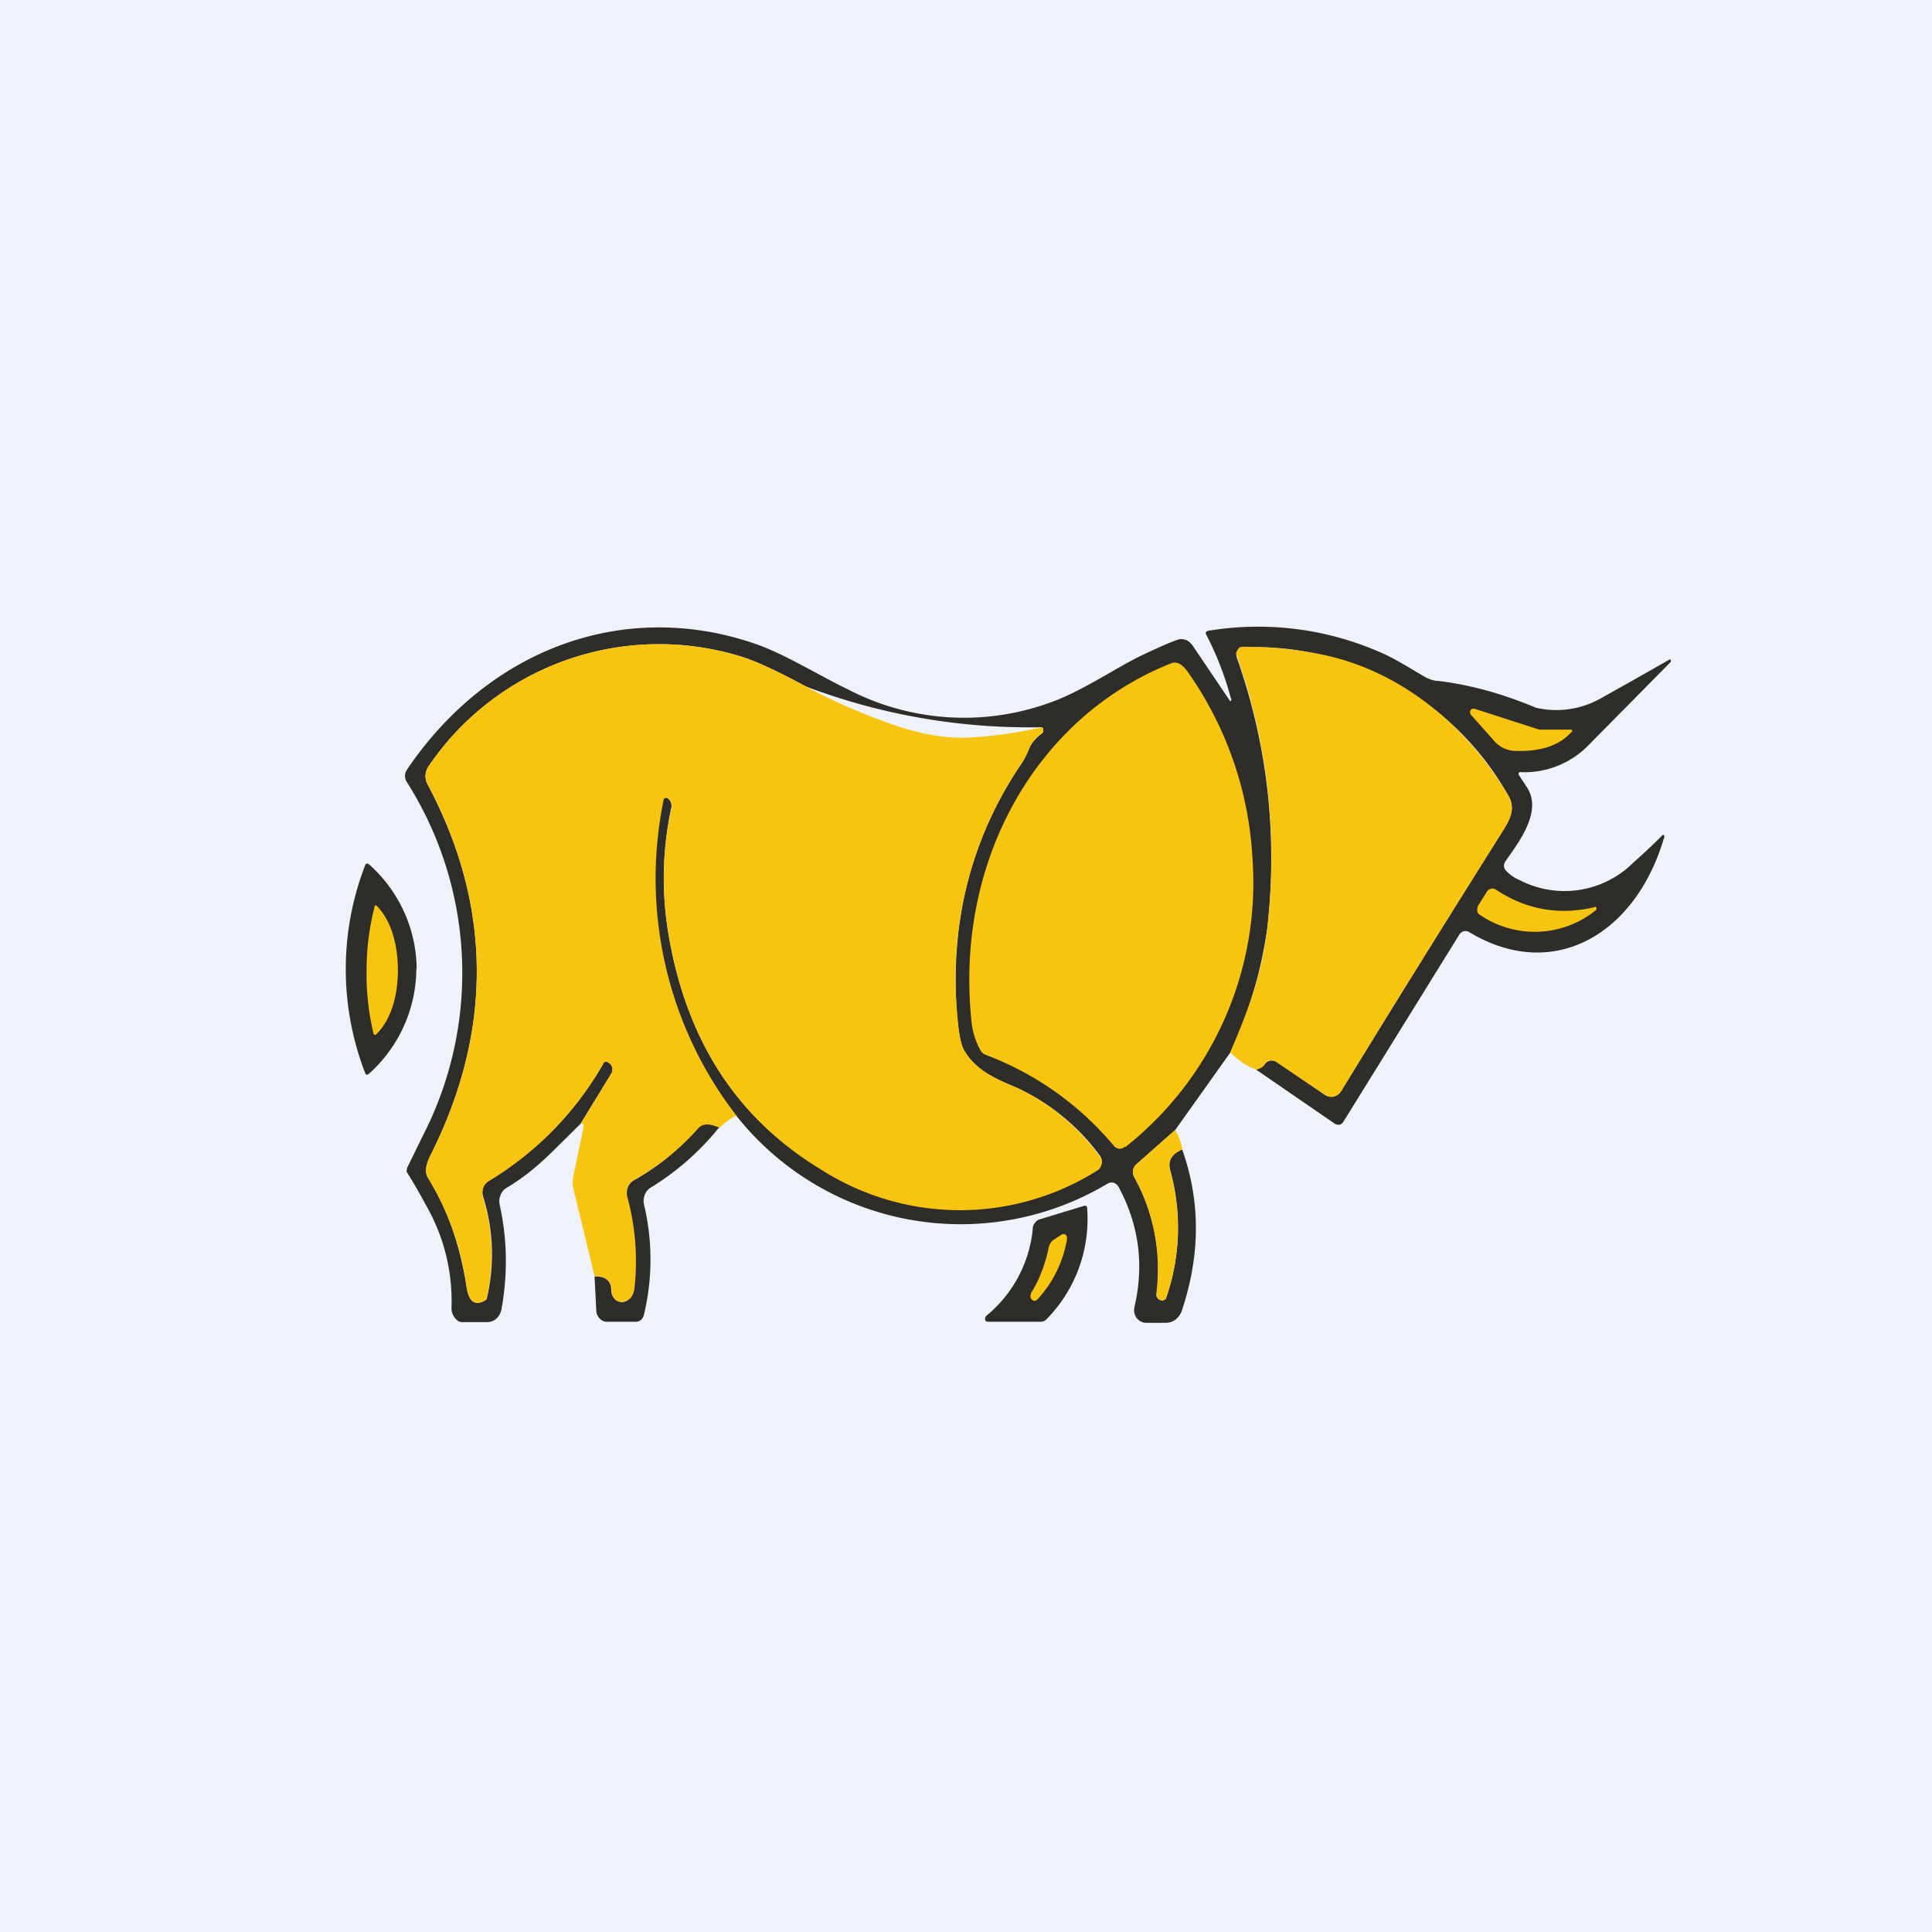
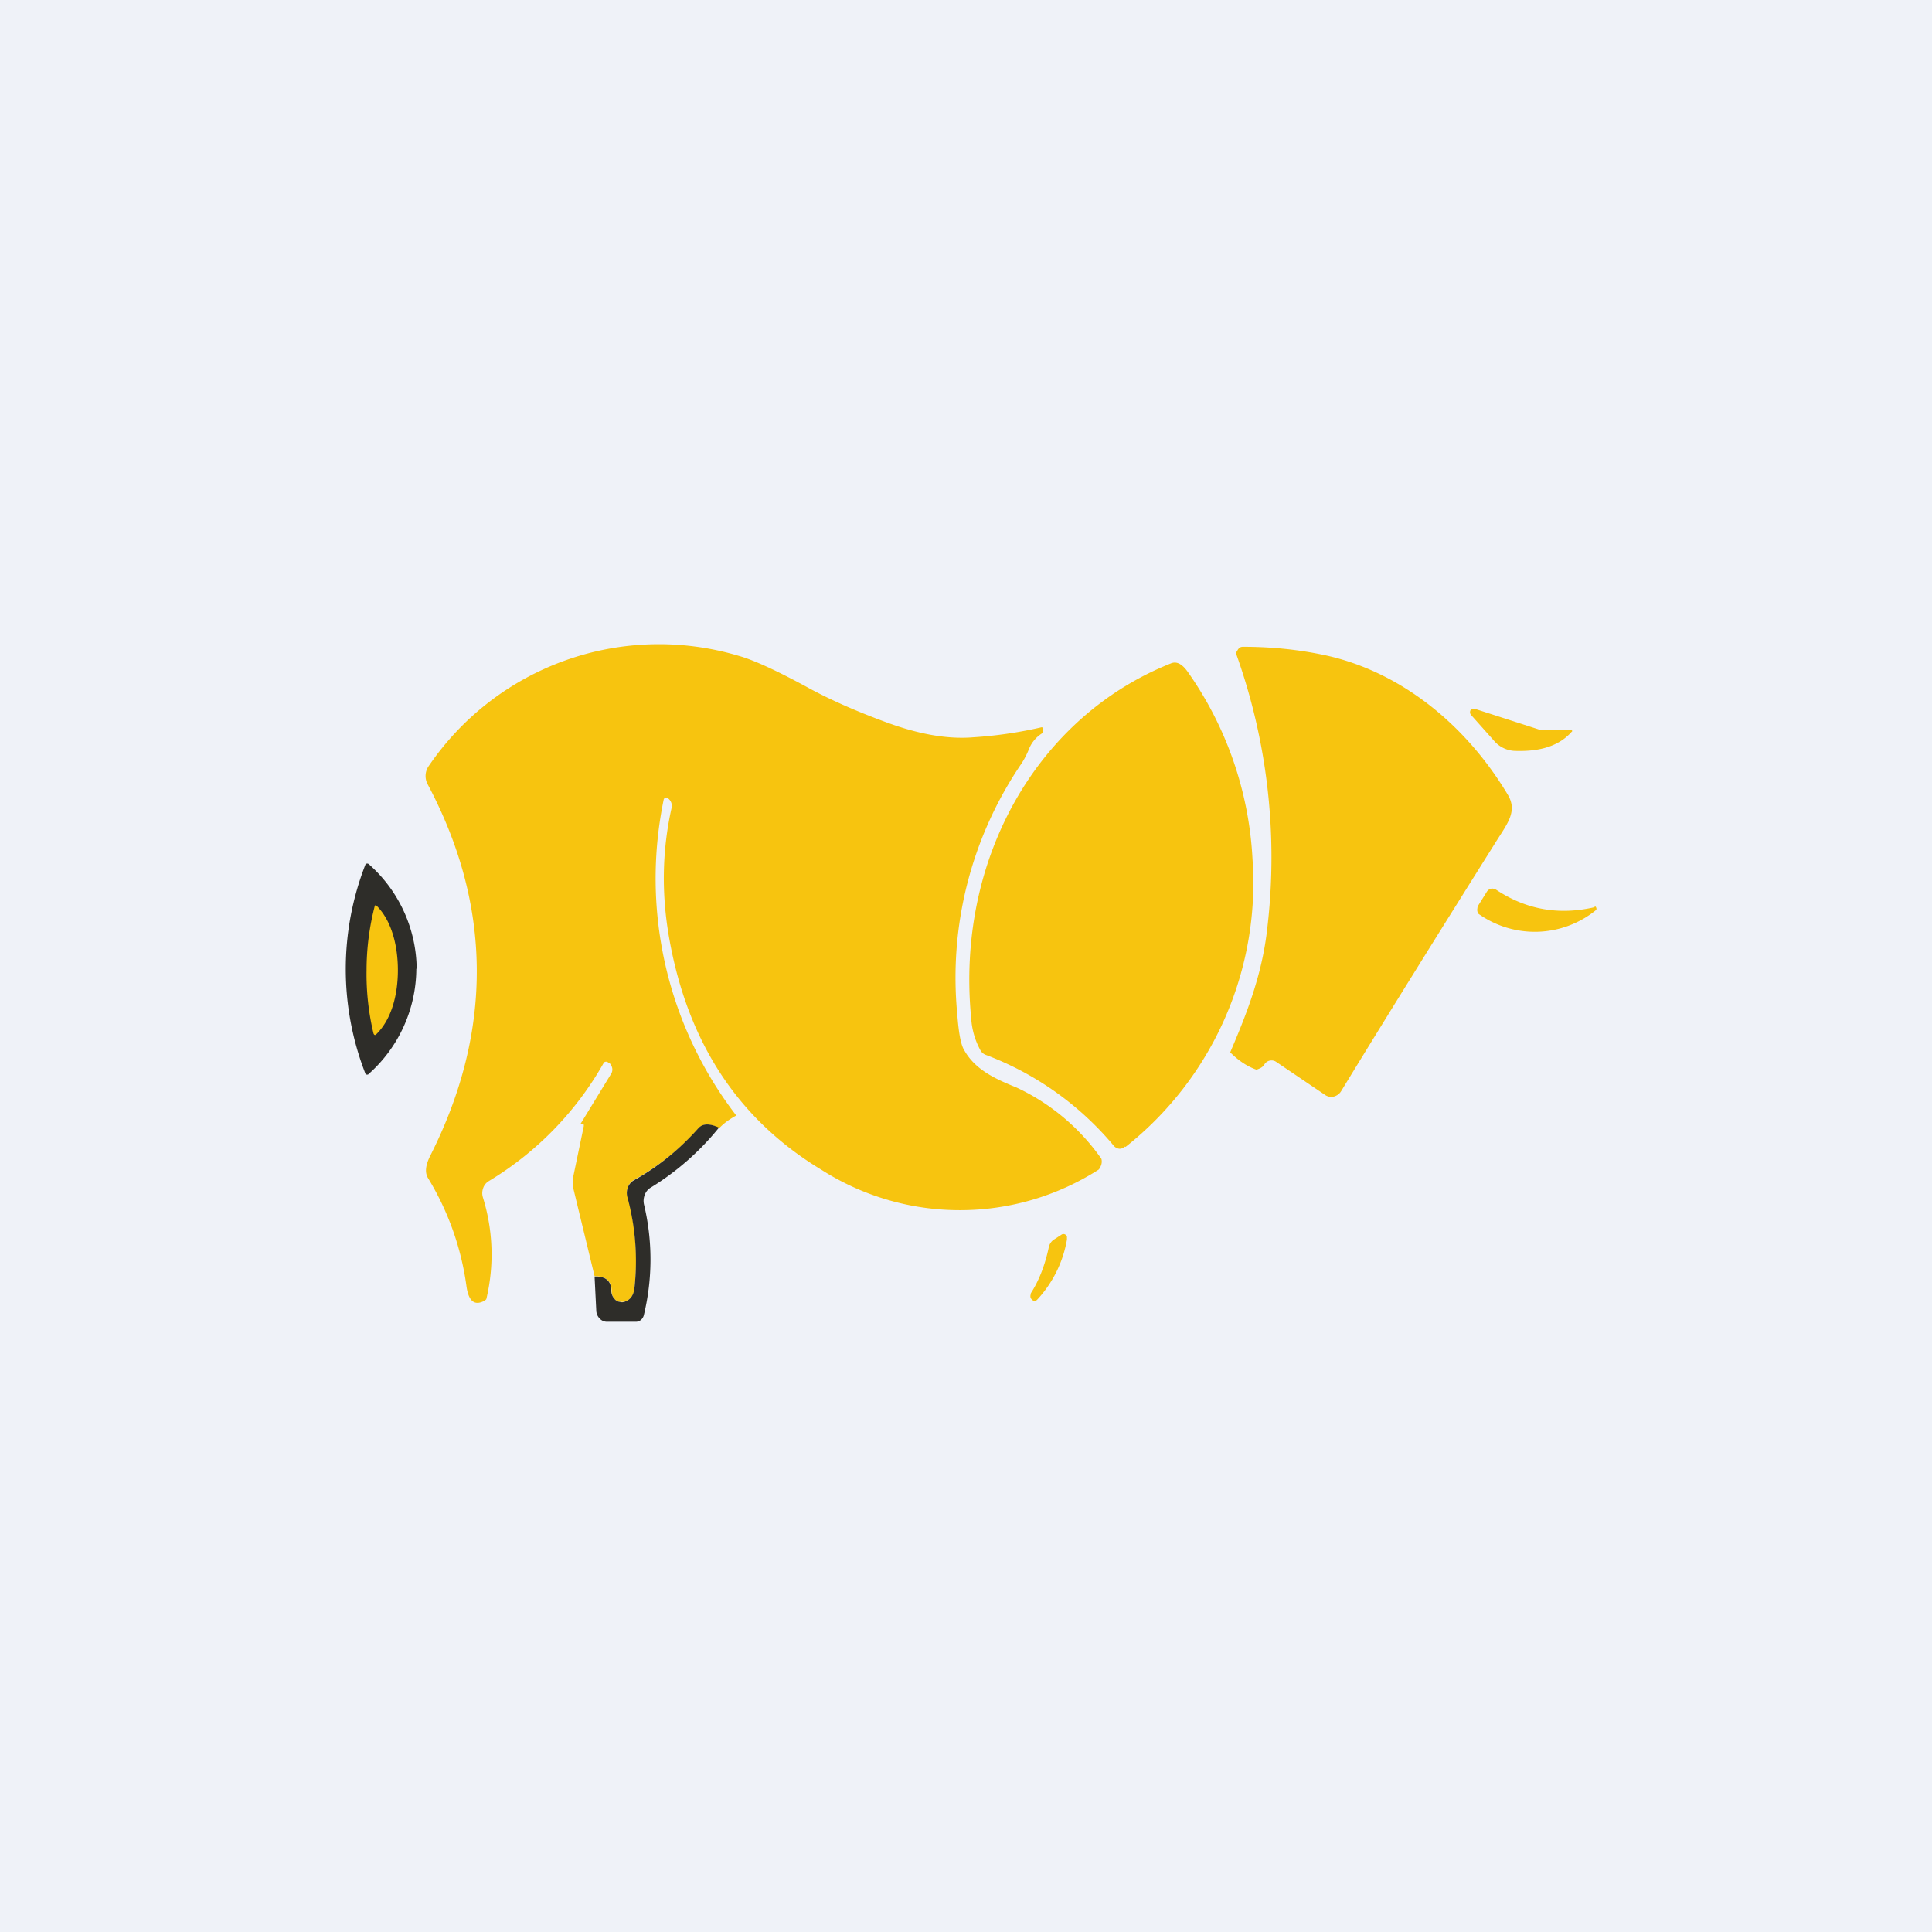
<svg xmlns="http://www.w3.org/2000/svg" viewBox="0 0 55.5 55.5">
  <path d="M 0,0 H 55.5 V 55.5 H 0 Z" fill="rgb(239, 242, 248)" />
-   <path d="M 36.09,30.715 C 36.2,30.69 36.28,30.65 36.32,30.59 C 36.35,30.53 36.42,30.49 36.48,30.47 C 36.54,30.46 36.61,30.47 36.68,30.51 L 38.06,31.45 C 38.14,31.5 38.23,31.52 38.32,31.5 A 0.35,0.35 0 0,0 38.53,31.34 C 40,28.93 41.5,26.53 43,24.14 C 43.3,23.65 43.6,23.3 43.32,22.84 A 8.36,8.36 0 0,0 35.62,18.6 A 0.21,0.21 0 0,0 35.55,18.68 A 0.25,0.25 0 0,0 35.53,18.89 C 36.41,21.39 36.7,23.97 36.41,26.62 A 12.42,12.42 0 0,1 35.34,30.24 L 33.76,32.46 L 32.64,33.45 A 0.28,0.28 0 0,0 32.55,33.62 A 0.3,0.3 0 0,0 32.58,33.81 A 5.47,5.47 0 0,1 33.22,37.22 C 33.22,37.25 33.24,37.27 33.26,37.29 C 33.27,37.32 33.29,37.33 33.32,37.34 L 33.39,37.36 C 33.42,37.36 33.45,37.34 33.49,37.31 A 6.14,6.14 0 0,0 33.62,33.63 C 33.54,33.35 33.65,33.15 33.96,33.02 C 34.48,34.48 34.49,36.02 33.96,37.62 C 33.93,37.73 33.86,37.83 33.78,37.9 A 0.47,0.47 0 0,1 33.48,38 H 32.91 A 0.3,0.3 0 0,1 32.77,37.96 A 0.34,0.34 0 0,1 32.65,37.86 A 0.4,0.4 0 0,1 32.59,37.54 C 32.87,36.34 32.72,35.19 32.14,34.11 A 0.25,0.25 0 0,0 32,33.98 A 0.22,0.22 0 0,0 31.82,34 A 8.22,8.22 0 0,1 21.16,32.06 A 11.17,11.17 0 0,1 18.9,23.46 A 2.13,2.13 0 0,1 19.06,22.95 A 0.1,0.1 0 0,1 19.1,22.92 A 0.1,0.1 0 0,1 19.16,22.92 A 0.1,0.1 0 0,1 19.2,22.95 C 19.24,22.98 19.27,23.03 19.28,23.07 A 0.3,0.3 0 0,1 19.28,23.22 A 9.63,9.63 0 0,0 19.22,26.93 C 19.75,29.95 21.21,32.16 23.59,33.58 A 7.4,7.4 0 0,0 31.56,33.59 A 0.3,0.3 0 0,0 31.59,33.19 A 6.15,6.15 0 0,0 29.19,31.24 C 28.61,31 28.02,30.74 27.69,30.17 C 27.6,30.01 27.54,29.67 27.49,29.14 C 27.29,26.46 27.9,24.06 29.34,21.94 C 29.42,21.82 29.5,21.67 29.57,21.49 C 29.64,21.33 29.77,21.19 29.93,21.07 A 0.1,0.1 0 0,0 29.97,21.02 V 20.94 A 0.1,0.1 0 0,0 29.93,20.89 A 18.1,18.1 0 0,1 23.15,19.72 C 22.3,19.26 21.65,18.96 21.22,18.84 A 8,8 0 0,0 12.32,22 A 0.5,0.5 0 0,0 12.28,22.53 C 14.13,25.99 14.18,29.59 12.36,33.2 C 12.22,33.48 12.2,33.7 12.3,33.84 C 12.85,34.72 13.21,35.75 13.4,36.95 C 13.45,37.31 13.59,37.54 13.91,37.37 A 0.2,0.2 0 0,0 13.98,37.32 A 5.52,5.52 0 0,0 13.88,34.38 A 0.42,0.42 0 0,1 13.88,34.12 A 0.37,0.37 0 0,1 14.04,33.92 A 9.3,9.3 0 0,0 17.35,30.52 A 0.1,0.1 0 0,1 17.47,30.52 L 17.51,30.55 A 0.2,0.2 0 0,1 17.57,30.61 A 0.22,0.22 0 0,1 17.59,30.77 C 17.59,30.79 17.58,30.82 17.56,30.84 L 16.68,32.28 L 15.84,33.11 C 15.4,33.54 14.97,33.88 14.54,34.13 A 0.4,0.4 0 0,0 14.38,34.33 A 0.46,0.46 0 0,0 14.35,34.59 C 14.57,35.57 14.59,36.57 14.41,37.59 A 0.5,0.5 0 0,1 14.26,37.88 A 0.4,0.4 0 0,1 13.98,37.98 H 13.32 A 0.32,0.32 0 0,1 13.18,37.96 A 0.35,0.35 0 0,1 13.07,37.86 A 0.43,0.43 0 0,1 12.97,37.57 A 5.51,5.51 0 0,0 12.23,34.61 A 14.62,14.62 0 0,0 11.68,33.66 L 11.69,33.56 L 12.15,32.62 A 10.23,10.23 0 0,0 11.69,22.47 A 0.32,0.32 0 0,1 11.69,22.11 C 14.06,18.61 17.97,17.19 21.74,18.51 C 22.58,18.81 23.54,19.41 24.39,19.82 A 7.23,7.23 0 0,0 30.2,20.17 C 31.05,19.87 32.07,19.18 32.77,18.84 C 33.19,18.64 33.54,18.48 33.82,18.38 A 0.34,0.34 0 0,1 34.05,18.38 C 34.13,18.4 34.19,18.46 34.25,18.53 L 35.33,20.13 L 35.34,20.14 H 35.36 L 35.37,20.12 V 20.1 A 9,9 0 0,0 34.64,18.21 A 0.1,0.1 0 0,1 34.64,18.17 A 0.1,0.1 0 0,1 34.67,18.13 L 34.71,18.12 A 8.74,8.74 0 0,1 39.7,18.76 C 40.11,18.94 40.54,19.22 40.96,19.46 C 41.06,19.51 41.19,19.56 41.31,19.56 C 42.23,19.67 43.17,19.93 44.12,20.33 A 2.59,2.59 0 0,0 45.97,20.07 A 205.95,205.95 0 0,0 47.97,18.94 S 47.99,18.94 47.99,18.96 A 0.05,0.05 0 0,1 47.99,19.02 L 45.62,21.42 A 2.57,2.57 0 0,1 43.65,22.18 L 43.63,22.2 A 0.07,0.07 0 0,0 43.63,22.26 L 43.84,22.58 C 44.34,23.28 43.64,24.18 43.24,24.75 A 0.21,0.21 0 0,0 43.26,25.01 C 43.36,25.11 43.48,25.21 43.65,25.28 A 2.8,2.8 0 0,0 46.92,24.78 A 17.62,17.62 0 0,0 47.77,23.98 L 47.8,23.99 L 47.81,24.02 V 24.04 C 47.01,26.82 44.64,28.24 42.21,26.78 A 0.21,0.21 0 0,0 42.05,26.75 A 0.23,0.23 0 0,0 41.92,26.85 L 38.6,32.21 A 0.2,0.2 0 0,1 38.48,32.31 C 38.43,32.31 38.38,32.31 38.33,32.27 L 36.09,30.73 Z" fill="rgb(46, 45, 41)" />
-   <path d="M 21.15,32.045 C 20.94,32.16 20.78,32.28 20.66,32.41 C 20.39,32.27 20.2,32.27 20.07,32.41 A 7.04,7.04 0 0,1 18.22,33.89 A 0.4,0.4 0 0,0 18.04,34.09 A 0.45,0.45 0 0,0 18.03,34.38 A 7,7 0 0,1 18.22,37.05 A 0.43,0.43 0 0,1 18.1,37.3 A 0.35,0.35 0 0,1 17.87,37.4 L 17.76,37.39 A 0.29,0.29 0 0,1 17.66,37.32 A 0.33,0.33 0 0,1 17.59,37.21 A 0.36,0.36 0 0,1 17.57,37.08 C 17.57,36.8 17.4,36.66 17.08,36.66 L 16.47,34.14 A 0.77,0.77 0 0,1 16.47,33.79 L 16.77,32.35 V 32.31 A 0.05,0.05 0 0,0 16.74,32.28 H 16.68 L 17.56,30.84 A 0.23,0.23 0 0,0 17.56,30.61 A 0.2,0.2 0 0,0 17.52,30.55 L 17.47,30.52 A 0.1,0.1 0 0,0 17.43,30.5 A 0.1,0.1 0 0,0 17.35,30.52 A 9.3,9.3 0 0,1 14.04,33.93 A 0.37,0.37 0 0,0 13.88,34.13 A 0.42,0.42 0 0,0 13.87,34.39 A 5.52,5.52 0 0,1 13.97,37.32 A 0.2,0.2 0 0,1 13.91,37.37 C 13.59,37.54 13.45,37.31 13.4,36.95 A 8.04,8.04 0 0,0 12.3,33.85 C 12.2,33.69 12.22,33.48 12.36,33.2 C 14.18,29.6 14.13,25.99 12.28,22.52 A 0.5,0.5 0 0,1 12.32,22 A 8,8 0 0,1 21.22,18.84 C 21.65,18.96 22.3,19.26 23.15,19.72 C 23.78,20.07 24.56,20.42 25.49,20.76 C 26.42,21.1 27.24,21.24 27.96,21.18 A 12.13,12.13 0 0,0 29.93,20.89 A 0.1,0.1 0 0,1 29.97,20.94 V 21.02 A 0.1,0.1 0 0,1 29.93,21.07 A 0.95,0.95 0 0,0 29.57,21.49 C 29.5,21.67 29.42,21.82 29.34,21.94 A 10.92,10.92 0 0,0 27.5,29.14 C 27.54,29.67 27.6,30.01 27.7,30.17 C 28.02,30.74 28.61,31 29.2,31.24 A 6.15,6.15 0 0,1 31.64,33.29 A 0.31,0.31 0 0,1 31.62,33.5 A 0.28,0.28 0 0,1 31.56,33.6 A 7.4,7.4 0 0,1 23.59,33.6 C 21.21,32.16 19.75,29.95 19.22,26.93 C 19,25.67 19.02,24.43 19.29,23.22 A 0.3,0.3 0 0,0 19.28,23.07 A 0.27,0.27 0 0,0 19.21,22.95 A 0.1,0.1 0 0,0 19.07,22.95 A 11.17,11.17 0 0,0 21.17,32.07 Z M 36.1,30.73 C 35.84,30.64 35.59,30.48 35.34,30.23 C 35.84,29.06 36.27,27.95 36.41,26.62 A 17.35,17.35 0 0,0 35.51,18.78 C 35.51,18.74 35.53,18.71 35.55,18.68 A 0.21,0.21 0 0,1 35.62,18.6 A 0.19,0.19 0 0,1 35.72,18.58 C 36.52,18.58 37.32,18.66 38.1,18.83 C 40.26,19.31 42.12,20.83 43.32,22.84 C 43.59,23.3 43.31,23.65 43,24.14 C 41.5,26.53 40,28.93 38.53,31.34 A 0.35,0.35 0 0,1 38.32,31.5 A 0.31,0.31 0 0,1 38.06,31.45 L 36.67,30.51 A 0.24,0.24 0 0,0 36.32,30.58 C 36.28,30.65 36.21,30.69 36.09,30.73 Z" fill="rgb(247, 196, 15)" />
+   <path d="M 21.15,32.045 C 20.94,32.16 20.78,32.28 20.66,32.41 C 20.39,32.27 20.2,32.27 20.07,32.41 A 7.04,7.04 0 0,1 18.22,33.89 A 0.4,0.4 0 0,0 18.04,34.09 A 0.45,0.45 0 0,0 18.03,34.38 A 7,7 0 0,1 18.22,37.05 A 0.43,0.43 0 0,1 18.1,37.3 A 0.35,0.35 0 0,1 17.87,37.4 L 17.76,37.39 A 0.29,0.29 0 0,1 17.66,37.32 A 0.33,0.33 0 0,1 17.59,37.21 A 0.36,0.36 0 0,1 17.57,37.08 C 17.57,36.8 17.4,36.66 17.08,36.66 L 16.47,34.14 A 0.77,0.77 0 0,1 16.47,33.79 L 16.77,32.35 V 32.31 A 0.05,0.05 0 0,0 16.74,32.28 H 16.68 L 17.56,30.84 A 0.23,0.23 0 0,0 17.56,30.61 A 0.2,0.2 0 0,0 17.52,30.55 L 17.47,30.52 A 0.1,0.1 0 0,0 17.43,30.5 A 0.1,0.1 0 0,0 17.35,30.52 A 9.3,9.3 0 0,1 14.04,33.93 A 0.37,0.37 0 0,0 13.88,34.13 A 0.42,0.42 0 0,0 13.87,34.39 A 5.52,5.52 0 0,1 13.97,37.32 A 0.2,0.2 0 0,1 13.91,37.37 C 13.59,37.54 13.45,37.31 13.4,36.95 A 8.04,8.04 0 0,0 12.3,33.85 C 12.2,33.69 12.22,33.48 12.36,33.2 C 14.18,29.6 14.13,25.99 12.28,22.52 A 0.5,0.5 0 0,1 12.32,22 A 8,8 0 0,1 21.22,18.84 C 21.65,18.96 22.3,19.26 23.15,19.72 C 23.78,20.07 24.56,20.42 25.49,20.76 C 26.42,21.1 27.24,21.24 27.96,21.18 A 12.13,12.13 0 0,0 29.93,20.89 A 0.1,0.1 0 0,1 29.97,20.94 V 21.02 A 0.1,0.1 0 0,1 29.93,21.07 A 0.95,0.95 0 0,0 29.57,21.49 C 29.5,21.67 29.42,21.82 29.34,21.94 A 10.92,10.92 0 0,0 27.5,29.14 C 27.54,29.67 27.6,30.01 27.7,30.17 C 28.02,30.74 28.61,31 29.2,31.24 A 6.15,6.15 0 0,1 31.64,33.29 A 0.31,0.31 0 0,1 31.62,33.5 A 0.28,0.28 0 0,1 31.56,33.6 A 7.4,7.4 0 0,1 23.59,33.6 C 21.21,32.16 19.75,29.95 19.22,26.93 C 19,25.67 19.02,24.43 19.29,23.22 A 0.27,0.27 0 0,0 19.21,22.95 A 0.1,0.1 0 0,0 19.07,22.95 A 11.17,11.17 0 0,0 21.17,32.07 Z M 36.1,30.73 C 35.84,30.64 35.59,30.48 35.34,30.23 C 35.84,29.06 36.27,27.95 36.41,26.62 A 17.35,17.35 0 0,0 35.51,18.78 C 35.51,18.74 35.53,18.71 35.55,18.68 A 0.21,0.21 0 0,1 35.62,18.6 A 0.19,0.19 0 0,1 35.72,18.58 C 36.52,18.58 37.32,18.66 38.1,18.83 C 40.26,19.31 42.12,20.83 43.32,22.84 C 43.59,23.3 43.31,23.65 43,24.14 C 41.5,26.53 40,28.93 38.53,31.34 A 0.35,0.35 0 0,1 38.32,31.5 A 0.31,0.31 0 0,1 38.06,31.45 L 36.67,30.51 A 0.24,0.24 0 0,0 36.32,30.58 C 36.28,30.65 36.21,30.69 36.09,30.73 Z" fill="rgb(247, 196, 15)" />
  <path d="M 32.32,32.935 A 0.23,0.23 0 0,1 32.16,33 A 0.24,0.24 0 0,1 32,32.92 A 8.86,8.86 0 0,0 28.31,30.3 A 0.29,0.29 0 0,1 28.17,30.18 A 2.17,2.17 0 0,1 27.9,29.26 C 27.45,24.69 29.79,20.59 33.63,19.06 C 33.79,18.99 33.95,19.06 34.12,19.3 A 10.25,10.25 0 0,1 35.98,24.67 A 9.68,9.68 0 0,1 32.33,32.95 Z M 45.15,21.02 C 44.71,21.52 44.04,21.59 43.5,21.57 A 0.83,0.83 0 0,1 42.91,21.27 L 42.26,20.54 A 0.12,0.12 0 0,1 42.24,20.41 A 0.1,0.1 0 0,1 42.29,20.36 H 42.36 L 44.22,20.96 H 45.15 L 45.16,20.98 V 21.02 Z" fill="rgb(247, 196, 15)" />
  <path d="M 11.96,27.825 A 4.07,4.07 0 0,1 10.57,30.87 H 10.53 A 0.08,0.08 0 0,1 10.5,30.85 A 8.27,8.27 0 0,1 10.5,24.83 L 10.53,24.81 A 0.07,0.07 0 0,1 10.6,24.83 A 4.06,4.06 0 0,1 11.97,27.84 Z" fill="rgb(46, 45, 41)" />
  <path d="M 45.8,26.045 H 45.84 L 45.86,26.09 V 26.12 C 45.86,26.13 45.86,26.14 45.84,26.15 A 2.79,2.79 0 0,1 42.47,26.25 A 0.2,0.2 0 0,1 42.44,26.1 A 0.2,0.2 0 0,1 42.46,26.02 L 42.71,25.62 A 0.2,0.2 0 0,1 42.83,25.53 C 42.88,25.52 42.93,25.53 42.98,25.56 C 43.84,26.13 44.78,26.3 45.81,26.06 Z M 11.43,27.87 C 11.43,28.55 11.26,29.27 10.81,29.71 L 10.79,29.73 H 10.76 L 10.74,29.71 L 10.73,29.69 A 7.31,7.31 0 0,1 10.53,27.87 A 7.37,7.37 0 0,1 10.77,26.01 H 10.8 L 10.82,26.02 C 11.26,26.46 11.43,27.19 11.43,27.87 Z" fill="rgb(247, 196, 15)" />
  <path d="M 20.66,32.385 A 7.64,7.64 0 0,1 18.67,34.13 A 0.4,0.4 0 0,0 18.52,34.33 A 0.46,0.46 0 0,0 18.5,34.6 A 6.8,6.8 0 0,1 18.5,37.76 A 0.28,0.28 0 0,1 18.42,37.91 A 0.23,0.23 0 0,1 18.27,37.97 H 17.43 A 0.28,0.28 0 0,1 17.23,37.88 A 0.34,0.34 0 0,1 17.13,37.67 L 17.08,36.67 C 17.4,36.66 17.56,36.8 17.56,37.08 A 0.35,0.35 0 0,0 17.66,37.32 C 17.68,37.35 17.72,37.37 17.76,37.39 L 17.87,37.41 C 17.96,37.4 18.04,37.36 18.1,37.3 C 18.17,37.23 18.2,37.14 18.22,37.05 A 7,7 0 0,0 18.02,34.38 A 0.45,0.45 0 0,1 18.04,34.1 A 0.4,0.4 0 0,1 18.22,33.9 C 18.9,33.52 19.52,33.02 20.07,32.4 C 20.2,32.27 20.39,32.27 20.67,32.4 Z" fill="rgb(46, 45, 41)" />
-   <path d="M 33.75,32.445 C 33.86,32.63 33.93,32.81 33.96,33.02 C 33.66,33.15 33.54,33.35 33.61,33.62 A 6.14,6.14 0 0,1 33.49,37.31 C 33.45,37.34 33.42,37.36 33.39,37.36 C 33.37,37.36 33.34,37.36 33.32,37.34 A 0.18,0.18 0 0,1 33.26,37.29 A 0.22,0.22 0 0,1 33.22,37.13 A 5.47,5.47 0 0,0 32.58,33.81 A 0.3,0.3 0 0,1 32.55,33.61 A 0.28,0.28 0 0,1 32.64,33.45 L 33.76,32.46 Z" fill="rgb(247, 196, 15)" />
-   <path d="M 28.36,37.955 C 28.35,37.97 28.34,37.97 28.32,37.95 A 0.08,0.08 0 0,1 28.3,37.91 A 0.1,0.1 0 0,1 28.3,37.86 L 28.32,37.81 A 3.68,3.68 0 0,0 29.67,35.28 C 29.67,35.22 29.7,35.17 29.73,35.13 A 0.25,0.25 0 0,1 29.86,35.03 L 31.14,34.64 A 0.07,0.07 0 0,1 31.21,34.65 L 31.23,34.68 V 34.71 A 4.1,4.1 0 0,1 30.07,37.89 A 0.24,0.24 0 0,1 29.9,37.97 H 28.37 Z" fill="rgb(46, 45, 41)" />
  <path d="M 29.61,37.155 C 29.84,36.8 30.02,36.35 30.13,35.82 A 0.37,0.37 0 0,1 30.19,35.69 A 0.33,0.33 0 0,1 30.29,35.6 L 30.49,35.47 A 0.1,0.1 0 0,1 30.61,35.47 C 30.63,35.49 30.65,35.51 30.65,35.53 V 35.61 A 3.38,3.38 0 0,1 29.8,37.33 A 0.11,0.11 0 0,1 29.72,37.37 A 0.11,0.11 0 0,1 29.64,37.33 A 0.14,0.14 0 0,1 29.6,37.25 C 29.6,37.22 29.6,37.19 29.62,37.17 Z" fill="rgb(247, 196, 15)" />
</svg>